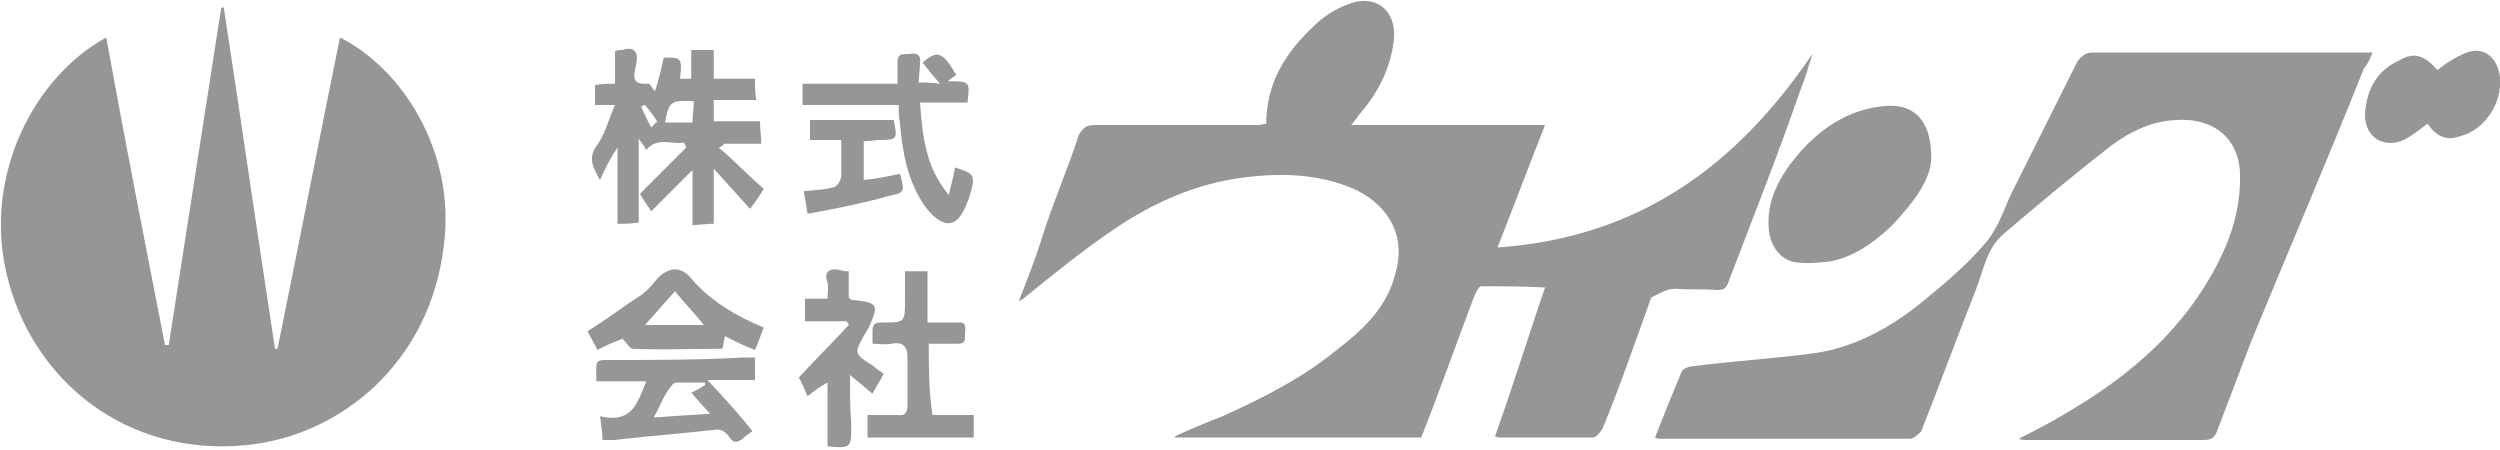
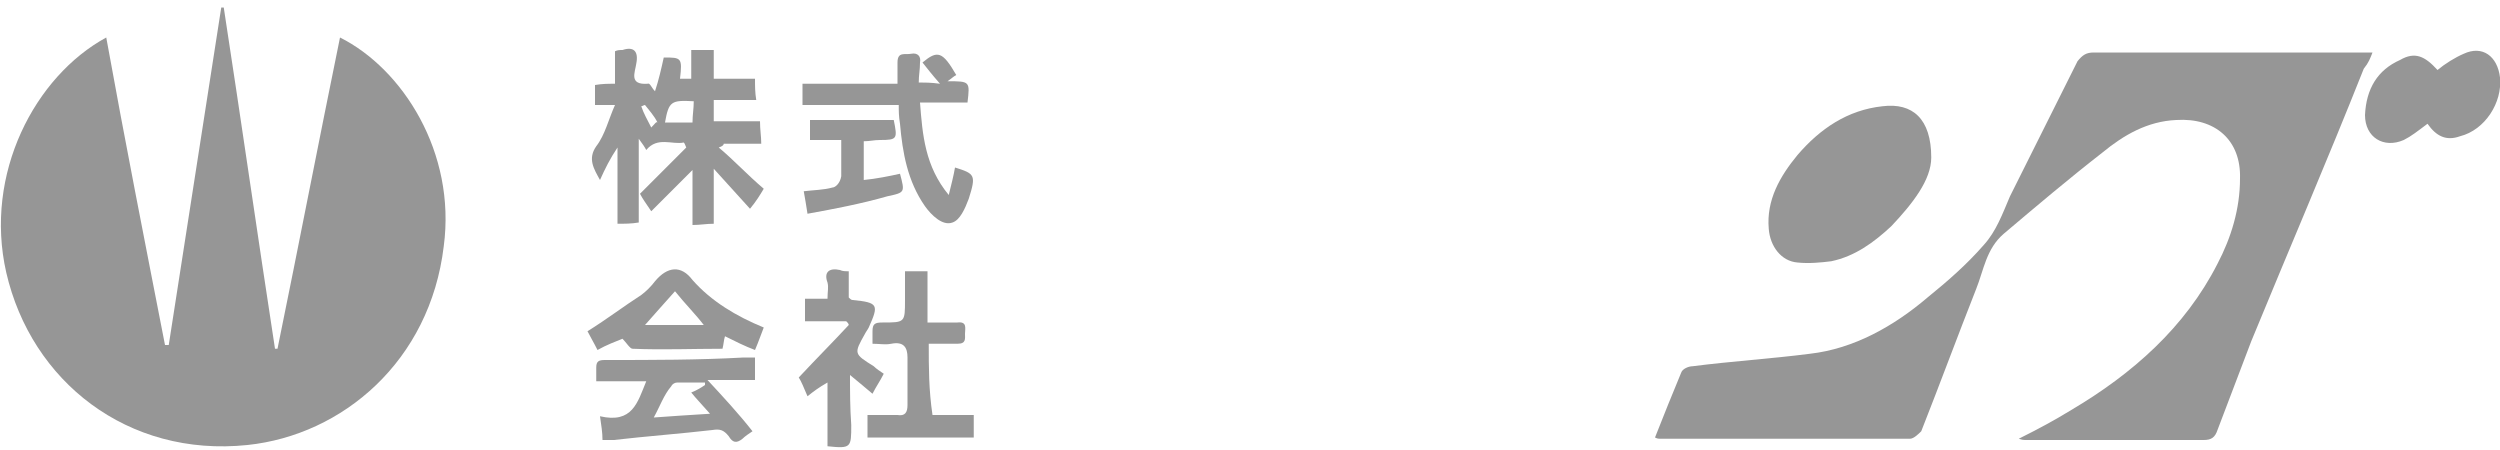
<svg xmlns="http://www.w3.org/2000/svg" version="1.1" id="レイヤー_1" x="0px" y="0px" viewBox="0 0 200 36" style="enable-background:new 0 0 200 36;" xml:space="preserve">
  <style type="text/css">
	.st0{fill:#969696;}
</style>
  <g>
-     <path class="st0" d="M134.1,23.1c1,0.1,2.2,0,3.2,0.1c0.6,0,0.8-0.1,1-0.7c1.9-5,3.9-10,5.7-15.2c0.4-1,0.7-2,1-3   c-6.1,9-13.9,14.7-25.2,15.5c1.3-3.3,2.5-6.5,3.8-9.8c-5.2,0-10.1,0-15.5,0c0.3-0.4,0.5-0.6,0.6-0.8c1.5-1.7,2.5-3.6,2.8-5.9   c0.3-2.5-1.5-3.9-3.8-2.9c-0.8,0.3-1.8,0.9-2.5,1.6c-2.3,2.1-3.9,4.6-3.9,7.9c-0.2,0-0.4,0.1-0.5,0.1c-4.4,0-8.8,0-13.1,0   c-0.7,0-1,0.1-1.4,0.8c-0.9,2.8-2.1,5.5-3,8.4c-0.5,1.6-1.1,3.1-1.8,4.9c0.4-0.2,0.5-0.3,0.6-0.4c2.1-1.7,4.2-3.4,6.5-5   c3.1-2.2,6.5-3.8,10.2-4.4c3.3-0.5,6.6-0.5,9.7,0.9c2.8,1.4,4,3.9,3.1,6.8c-0.7,2.7-2.7,4.5-4.8,6.1c-2.7,2.2-5.9,3.8-9,5.2   c-1.3,0.5-2.5,1-3.8,1.6V35c6.6,0,13.2,0,19.7,0c1.5-3.8,2.8-7.5,4.2-11.2c0.1-0.3,0.4-0.9,0.6-0.9c1.7,0,3.3,0,5.1,0.1   c-1.4,4.1-2.6,8-4,11.9c0.2,0.1,0.3,0.1,0.4,0.1c2.5,0,4.9,0,7.4,0c0.3,0,0.6-0.4,0.8-0.7c1.4-3.4,2.6-6.9,3.9-10.5   C133.1,23.3,133.4,23.1,134.1,23.1z" />
    <path class="st0" d="M27.2,3c-1.7,8.3-3.3,16.6-5,24.9c-0.1,0-0.1,0-0.2,0c-1.4-9.1-2.7-18.2-4.1-27.3c-0.1,0-0.1,0-0.2,0   c-1.4,9-2.8,18-4.2,27c-0.1,0-0.2,0-0.3,0C11.6,19.4,10,11.3,8.5,3c-5.7,3.1-9.8,10.9-8,18.8c2,8.7,9.7,14.8,19.3,13.8   c7.6-0.8,14.6-6.7,15.7-15.9C36.5,12.2,32.2,5.5,27.2,3z" />
    <path class="st0" d="M189.8,4.2c-1.8,0-3.3,0-4.9,0c-5.7,0-11.6,0-17.4,0c-0.6,0-0.9,0.2-1.3,0.7c-1.8,3.6-3.6,7.2-5.4,10.8   c-0.6,1.4-1.1,2.8-2.1,3.9c-1.4,1.6-2.9,2.9-4.5,4.2c-2.7,2.3-5.9,4.1-9.4,4.5c-3.1,0.4-6.3,0.6-9.4,1c-0.3,0-0.8,0.2-0.9,0.5   c-0.7,1.7-1.4,3.4-2.1,5.2c0.2,0.1,0.3,0.1,0.4,0.1c6.7,0,13.4,0,20,0c0.3,0,0.7-0.4,0.9-0.6c1.5-3.8,2.9-7.6,4.4-11.4   c0.6-1.5,0.8-3.2,2.2-4.4c2.6-2.2,5.2-4.4,7.9-6.5c1.7-1.4,3.6-2.5,5.9-2.6c3.1-0.2,5.2,1.6,5.1,4.7c0,2.4-0.7,4.7-1.8,6.8   c-2.6,5.1-6.8,8.8-11.7,11.7c-1.3,0.8-2.6,1.5-4.2,2.3c0.3,0.1,0.4,0.1,0.5,0.1c4.8,0,9.5,0,14.3,0c0.6,0,0.9-0.2,1.1-0.8   c0.9-2.4,1.8-4.7,2.7-7.1c3-7.3,6.1-14.5,9-21.8C189.5,5,189.6,4.7,189.8,4.2z" />
    <path class="st0" d="M143.8,12.4c-1.4,1.7-2.5,3.6-2.3,5.9c0.1,1.4,1,2.6,2.3,2.7c0.9,0.1,1.9,0,2.7-0.1c1.9-0.4,3.4-1.5,4.8-2.8   c1.7-1.8,3.2-3.7,3.2-5.5c0-3.1-1.5-4.4-3.9-4.1C147.8,8.8,145.6,10.3,143.8,12.4z" />
    <path class="st0" d="M57.9,11.5c0.9,0,2,0,3,0c0-0.6-0.1-1.1-0.1-1.8c-1.3,0-2.5,0-3.7,0c0-0.5,0-1,0-1.7c1.1,0,2.2,0,3.4,0   c-0.1-0.6-0.1-1.1-0.1-1.7c-1.1,0-2.2,0-3.3,0c0-0.8,0-1.6,0-2.3c-0.5,0-1.1,0-1.8,0c0,0.8,0,1.6,0,2.3c-0.3,0-0.6,0-0.9,0   c0.2-1.7,0.1-1.7-1.3-1.7c-0.2,0.9-0.4,1.8-0.7,2.7C52.1,7,52,6.6,51.8,6.7c-1.5,0.1-1-0.9-0.9-1.6c0.2-1-0.2-1.4-1.1-1.1   c-0.2,0-0.4,0-0.6,0.1c0,0.9,0,1.8,0,2.6c-0.6,0-1,0-1.6,0.1c0,0.6,0,1,0,1.6c0.5,0,0.9,0,1.6,0c-0.5,1.1-0.8,2.4-1.5,3.3   c-0.7,1-0.2,1.8,0.3,2.7c0.4-0.9,0.8-1.7,1.4-2.6c0,2.2,0,4.1,0,6.1c0.6,0,1.1,0,1.7-0.1c0-2.2,0-4.4,0-6.7   c0.3,0.4,0.5,0.7,0.6,0.9c0.9-1.1,2.1-0.4,3-0.6c0.1,0.1,0.1,0.2,0.2,0.4c-1.3,1.3-2.4,2.4-3.7,3.7c0.2,0.4,0.5,0.8,0.9,1.4   c1.1-1.1,2.3-2.3,3.3-3.3c0,1.4,0,2.8,0,4.4c0.6,0,1.1-0.1,1.7-0.1c0-1.6,0-2.9,0-4.4c1,1.1,2,2.2,2.9,3.2c0.5-0.6,0.8-1.1,1.1-1.6   c-1.3-1.1-2.4-2.3-3.6-3.3C57.8,11.7,57.9,11.6,57.9,11.5z M52.1,10.2c-0.3-0.6-0.6-1.1-0.8-1.7c0.1,0,0.2-0.1,0.3-0.1   c0.3,0.4,0.7,0.8,1,1.4C52.5,9.7,52.4,9.9,52.1,10.2z M55.4,9.8c-0.7,0-1.5,0-2.2,0c0.3-1.7,0.5-1.8,2.3-1.7   C55.5,8.7,55.4,9.2,55.4,9.8z" />
    <path class="st0" d="M197.1,4.3c-0.7,0.3-1.5,0.8-2.1,1.3c-1-1.1-1.8-1.5-3-0.8c-1.8,0.8-2.7,2.3-2.8,4.4c0,1.8,1.5,2.7,3.1,2   c0.6-0.3,1.1-0.7,1.9-1.3c0.7,1,1.5,1.4,2.6,1c2-0.5,3.4-2.7,3.2-4.7C199.8,4.5,198.6,3.6,197.1,4.3z" />
    <path class="st0" d="M48.4,28.8c-0.5,0-0.7,0.1-0.7,0.6c0,0.4,0,0.7,0,1.1c1.4,0,2.6,0,4,0c-0.7,1.7-1.1,3.4-3.7,2.8   c0.1,0.7,0.2,1.3,0.2,1.9c0.4,0,0.6,0,0.9,0c2.6-0.3,5.3-0.5,7.9-0.8c0.6-0.1,0.9,0,1.3,0.5c0.3,0.5,0.6,0.6,1.1,0.2   c0.2-0.2,0.5-0.4,0.8-0.6c-1.1-1.4-2.3-2.7-3.6-4.1c1.4,0,2.5,0,3.8,0c0-0.5,0-1,0-1.8c-0.3,0-0.6,0-0.9,0   C55.9,28.8,52.2,28.8,48.4,28.8z M52.3,33.4c0.5-0.9,0.8-1.8,1.4-2.5c0.1-0.2,0.3-0.3,0.5-0.3c0.7,0,1.5,0,2.2,0c0,0.1,0,0.1,0,0.2   c-0.3,0.2-0.6,0.4-1.1,0.6c0.4,0.5,0.8,0.9,1.5,1.7C55.1,33.2,53.7,33.3,52.3,33.4z" />
    <path class="st0" d="M76.4,13.4c-0.1,0.6-0.3,1.4-0.5,2.2c-1.9-2.3-2.1-4.8-2.3-7.4c1.4,0,2.6,0,3.8,0c0.2-1.7,0.2-1.7-1.6-1.7   c0.3-0.2,0.5-0.4,0.7-0.5c-1.1-1.9-1.5-2-2.7-1c0.4,0.5,0.7,0.9,1.4,1.7c-0.7-0.1-1.3-0.1-1.7-0.1c0-0.6,0.1-1,0.1-1.6   c0.1-0.5-0.2-0.8-0.7-0.7c-0.5,0.1-1.1-0.2-1.1,0.7c0,0.5,0,1,0,1.7c-2.6,0-5.1,0-7.6,0c0,0.6,0,1.1,0,1.7c2.6,0,5.1,0,7.7,0   c0,0.5,0,0.9,0.1,1.5c0.2,2.3,0.6,4.6,2,6.6c0.5,0.7,1.4,1.6,2.2,1.3c0.6-0.2,1-1.1,1.3-1.9C78.1,14,78,13.9,76.4,13.4z" />
    <path class="st0" d="M74.3,27.5c0.8,0,1.6,0,2.3,0s0.6-0.4,0.6-0.8s0.2-1-0.6-0.9c-0.7,0-1.6,0-2.4,0c0-1.4,0-2.7,0-4.1   c-0.7,0-1.3,0-1.8,0c0,0.8,0,1.6,0,2.3c0,1.8,0,1.8-1.8,1.8c-0.6,0-0.8,0.1-0.8,0.7c0,0.3,0,0.7,0,1c0.6,0,1,0.1,1.5,0   c1-0.2,1.3,0.3,1.3,1.1c0,1.3,0,2.5,0,3.8c0,0.6-0.2,0.9-0.8,0.8c-0.8,0-1.6,0-2.4,0c0,0.6,0,1.1,0,1.8c2.8,0,5.6,0,8.5,0   c0-0.6,0-1.3,0-1.8c-1.1,0-2.2,0-3.3,0C74.3,31.2,74.3,29.4,74.3,27.5z" />
    <path class="st0" d="M52.4,22.5c-0.3,0.4-0.7,0.8-1.1,1.1c-1.4,0.9-2.7,1.9-4.3,2.9c0.2,0.4,0.5,0.9,0.8,1.5c0.7-0.4,1.5-0.7,2-0.9   c0.3,0.3,0.6,0.8,0.8,0.8c2.4,0.1,4.8,0,7.2,0c0.1-0.4,0.1-0.7,0.2-1c0.8,0.4,1.6,0.8,2.4,1.1c0.3-0.7,0.5-1.3,0.7-1.8   c-2.2-0.9-4.2-2.1-5.7-3.8C54.5,21.2,53.4,21.3,52.4,22.5z M51.6,26c0.7-0.8,1.6-1.8,2.4-2.7c0.8,1,1.7,1.9,2.3,2.7   C54.9,26,53.2,26,51.6,26z" />
    <path class="st0" d="M68,30c0.6,0.5,1.1,0.9,1.8,1.5c0.3-0.6,0.6-1,0.9-1.6c-0.3-0.2-0.6-0.4-0.8-0.6c-1.6-1-1.6-1-0.7-2.6   c0.1-0.2,0.2-0.3,0.3-0.5c0.8-1.8,0.8-2-1.3-2.2c-0.1,0-0.2-0.1-0.3-0.2c0-0.6,0-1.4,0-2.1c-0.3,0-0.5,0-0.7-0.1   c-0.9-0.2-1.3,0.2-1,1c0.1,0.4,0,0.7,0,1.3c-0.6,0-1.3,0-1.8,0c0,0.6,0,1.1,0,1.8c1.1,0,2.3,0,3.3,0c0.1,0.1,0.2,0.2,0.2,0.3   c-1.3,1.4-2.6,2.7-4,4.2c0.2,0.3,0.4,0.8,0.7,1.5c0.5-0.4,0.9-0.7,1.6-1.1c0,1.8,0,3.4,0,5.1c1.9,0.2,1.9,0.1,1.9-1.7   C68,32.6,68,31.3,68,30z" />
    <path class="st0" d="M66.6,15c-0.7,0.2-1.5,0.2-2.3,0.3c0.1,0.6,0.2,1.1,0.3,1.8c2.2-0.4,4.3-0.8,6.4-1.4c1.4-0.3,1.4-0.3,1-1.8   c-0.9,0.2-1.9,0.4-2.9,0.5c0-1,0-2.1,0-3.1c0.5,0,0.8-0.1,1.3-0.1c1.4,0,1.4-0.1,1.1-1.6c-2.2,0-4.4,0-6.7,0c0,0.5,0,1,0,1.6   c0.8,0,1.6,0,2.5,0c0,1,0,2,0,2.9C67.2,14.7,66.8,15,66.6,15z" />
  </g>
</svg>